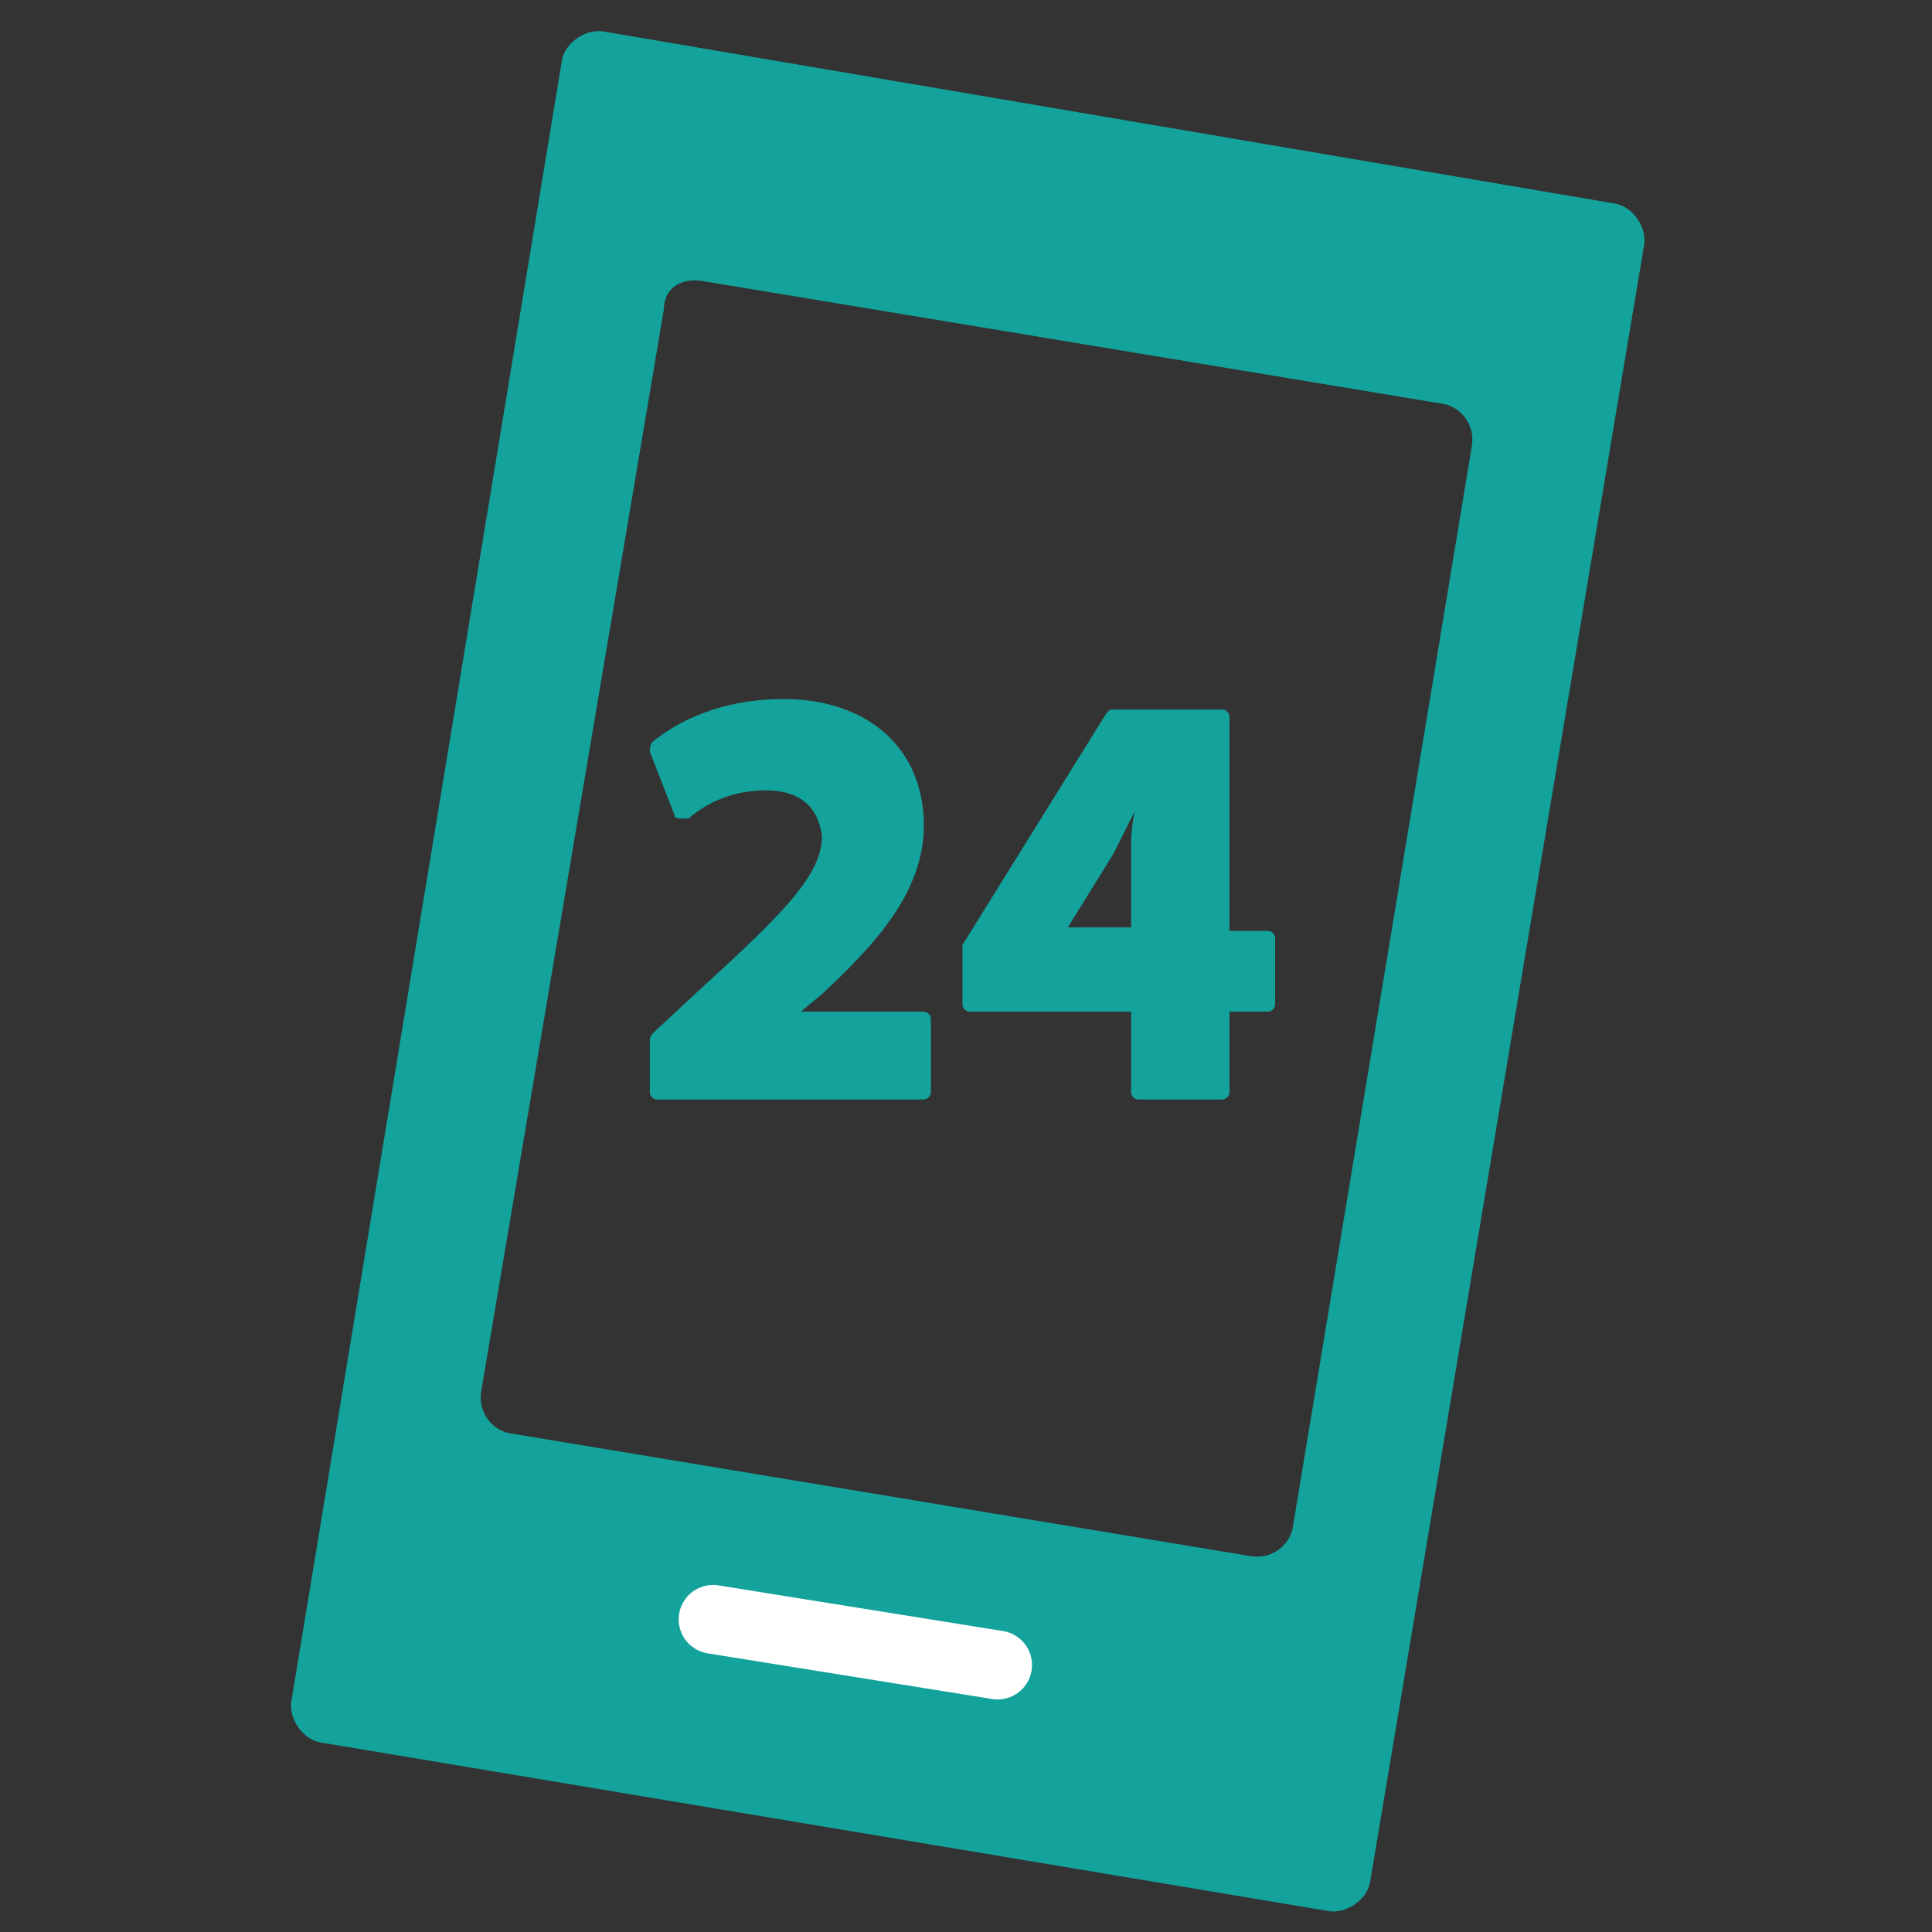
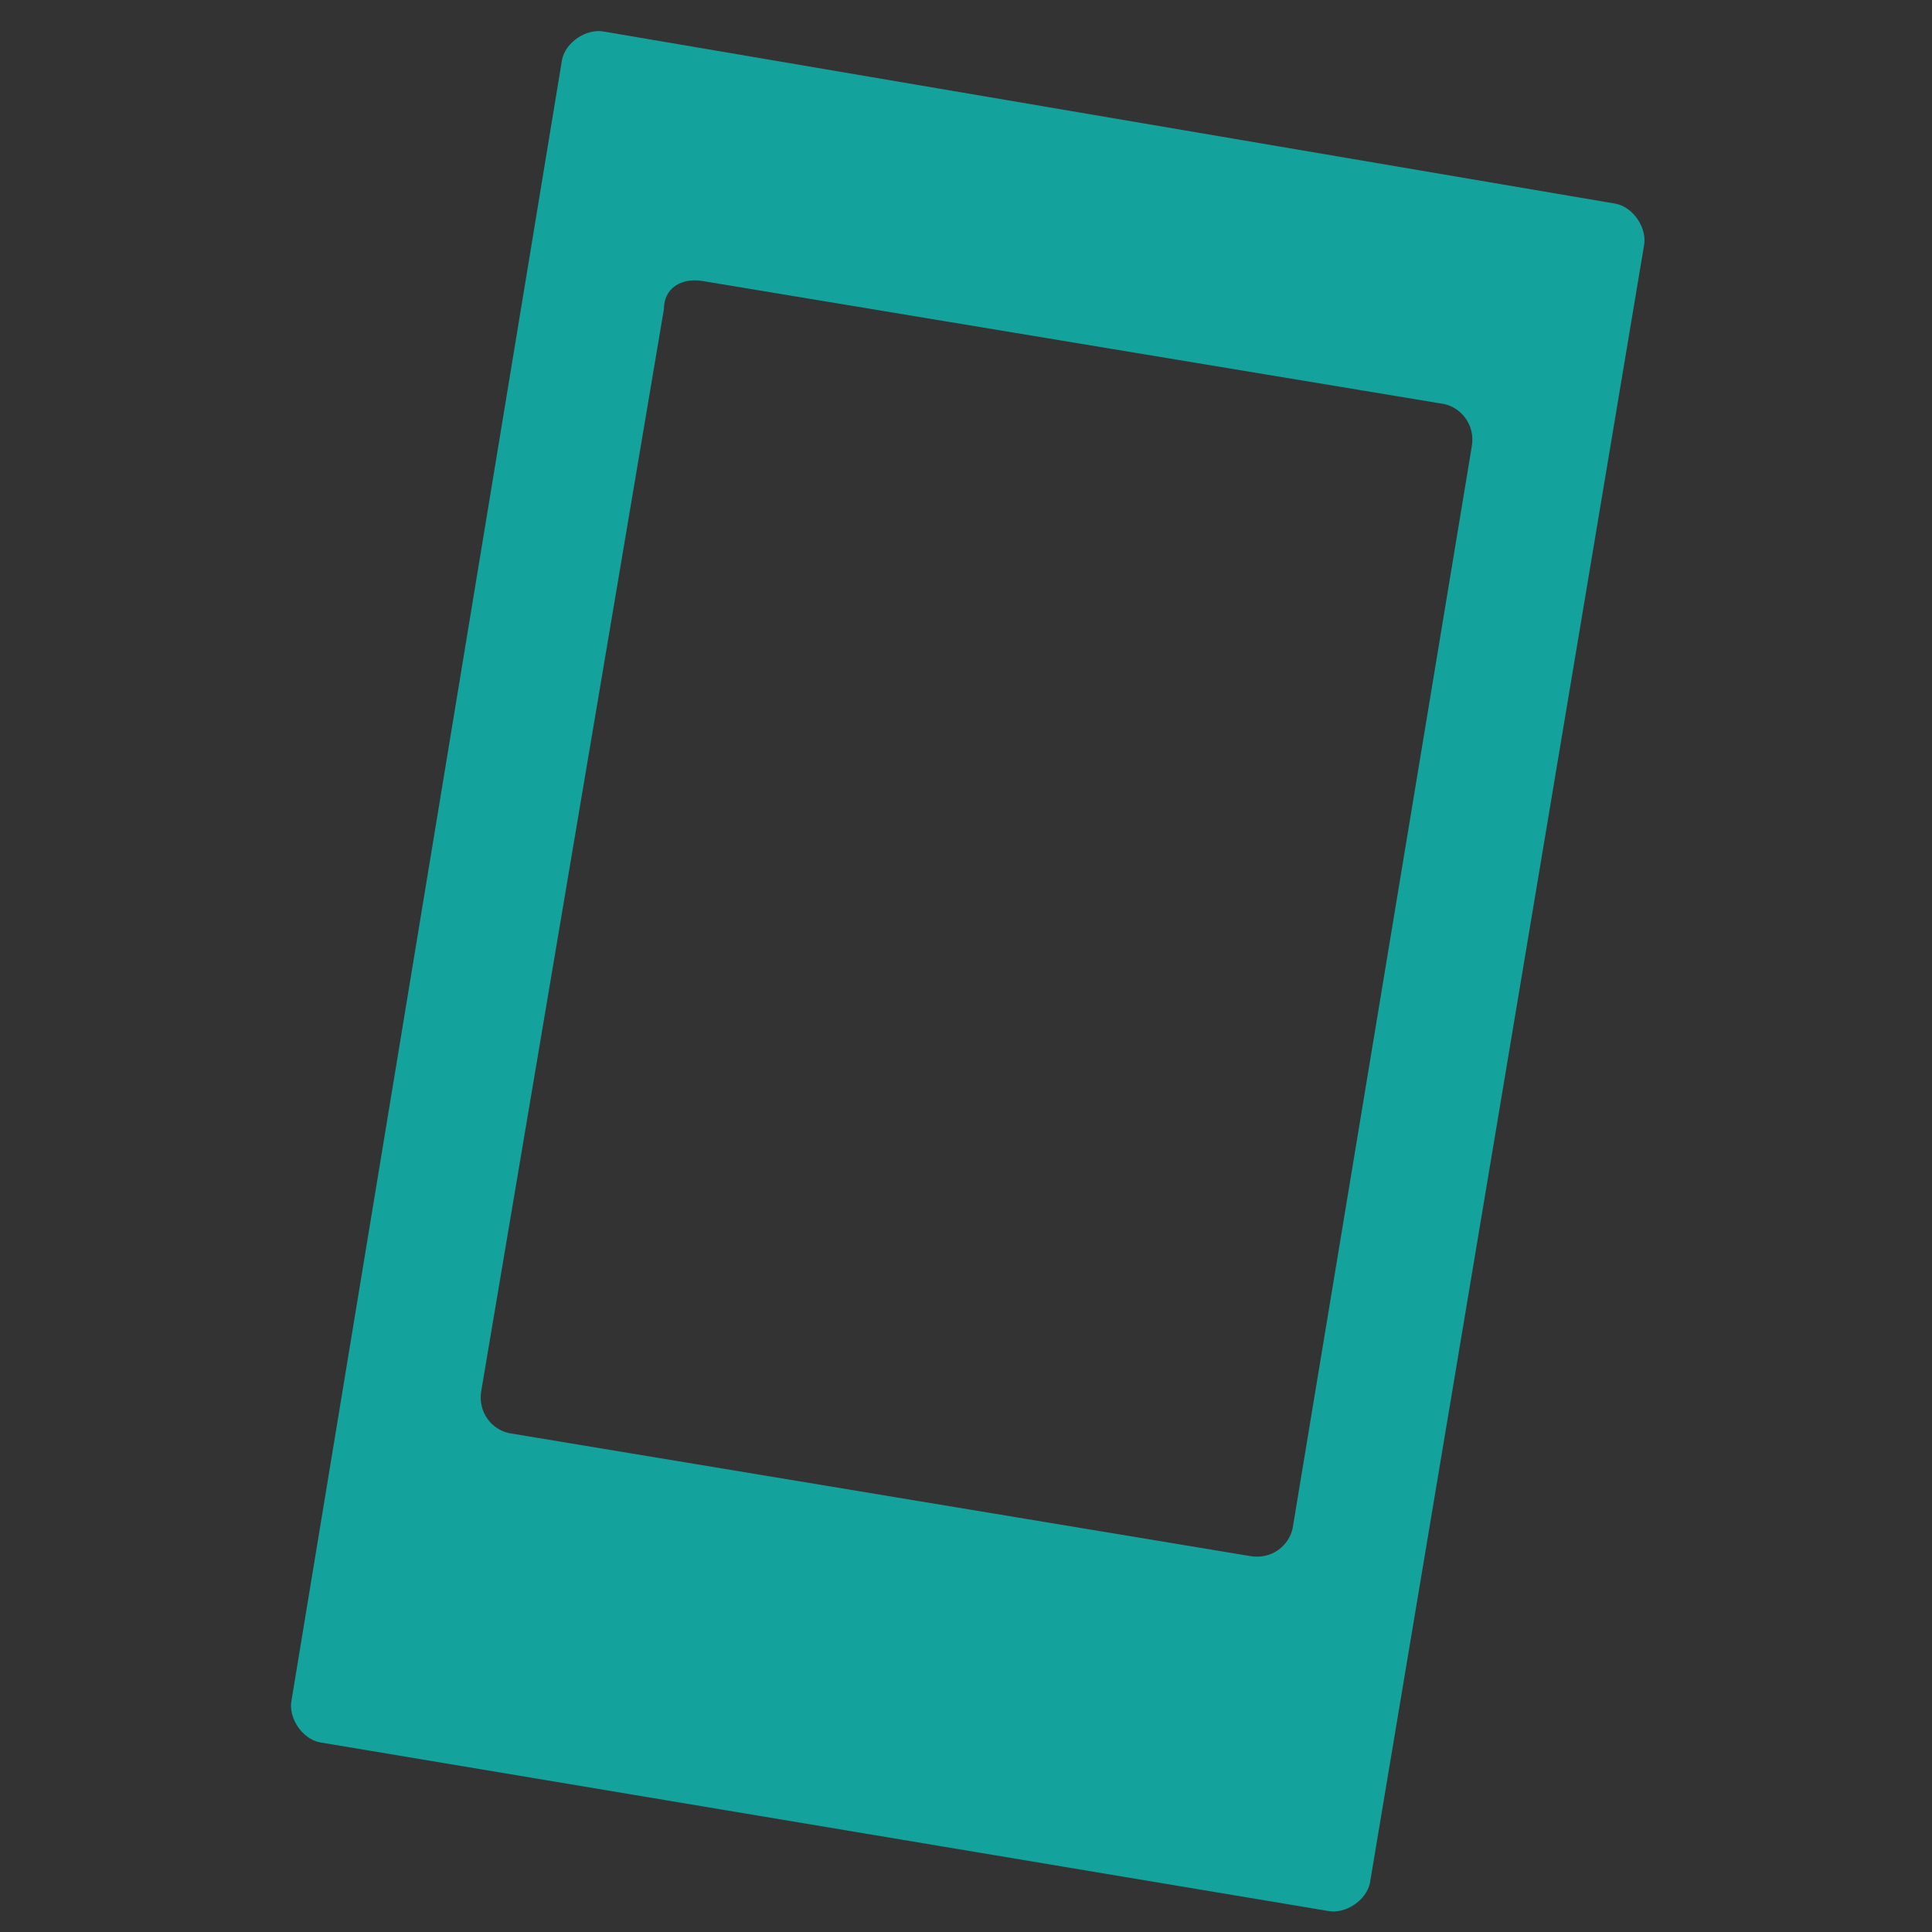
<svg xmlns="http://www.w3.org/2000/svg" version="1.1" x="0px" y="0px" viewBox="0 0 55 55" style="enable-background:new 0 0 55 55;" xml:space="preserve">
  <rect x="0" y="0" width="55" height="55" fill="#333333" stroke="none" />
  <style type="text/css">
	.st0{fill:#13A39C;}
	.st1{fill:none;stroke:#FFFFFF;stroke-width:1.959;stroke-linecap:round;stroke-miterlimit:10;}
</style>
  <g id="Texte_1_">
</g>
  <g id="Icons">
    <g>
      <g>
-         <path class="st0" d="M20,28.1l-1.4,1.3c0,0-0.1,0.1-0.1,0.2l0,1.5c0,0.1,0.1,0.2,0.2,0.2l7.6,0c0.1,0,0.2-0.1,0.2-0.2l0-2.1     c0-0.1-0.1-0.2-0.2-0.2l-3.5,0l0.6-0.5c1.5-1.4,2.9-2.9,2.9-4.8c0-2.2-1.6-3.6-4-3.6c-1.4,0-2.7,0.4-3.7,1.2     c-0.1,0.1-0.1,0.2-0.1,0.3l0.7,1.8c0,0.1,0.1,0.1,0.2,0.1c0.1,0,0.1,0,0.2,0c0.7-0.6,1.5-0.8,2.2-0.8c1,0,1.5,0.5,1.6,1.3     C23.4,24.9,22.3,26,20,28.1z" />
-         <path class="st0" d="M34.8,31.3c0.1,0,0.2-0.1,0.2-0.2l0-2.3l1.1,0c0.1,0,0.2-0.1,0.2-0.2l0-1.9c0-0.1-0.1-0.2-0.2-0.2l-1.1,0     l0-6.1c0-0.1-0.1-0.2-0.2-0.2l-3.1,0c-0.1,0-0.1,0-0.2,0.1l-4.1,6.6c0,0,0,0.1,0,0.1l0,1.6c0,0.1,0.1,0.2,0.2,0.2l4.6,0l0,2.3     c0,0.1,0.1,0.2,0.2,0.2L34.8,31.3z M32.2,24.2l0,2.2l-1.8,0l1.3-2.1c0.2-0.4,0.4-0.8,0.6-1.2C32.2,23.6,32.2,23.9,32.2,24.2z" />
-       </g>
+         </g>
      <g>
        <g>
          <g>
            <path class="st0" d="M17.2,0.9c-0.5-0.1-1.1,0.3-1.2,0.8L8.3,48.4c-0.1,0.5,0.3,1.1,0.8,1.2l28.7,4.8c0.5,0.1,1.1-0.3,1.2-0.8       l7.8-46.6c0.1-0.5-0.3-1.1-0.8-1.2L17.2,0.9z M36.8,43.5c-0.1,0.5-0.6,0.9-1.2,0.8l-21.1-3.5c-0.5-0.1-0.9-0.6-0.8-1.2       l5.2-30.8C18.9,8.2,19.4,7.9,20,8l21.1,3.5c0.5,0.1,0.9,0.6,0.8,1.2L36.8,43.5z" />
          </g>
        </g>
-         <line class="st1" x1="20.3" y1="46.1" x2="28.4" y2="47.4" />
      </g>
    </g>
  </g>
  <g id="Ebene_3">
</g>
</svg>